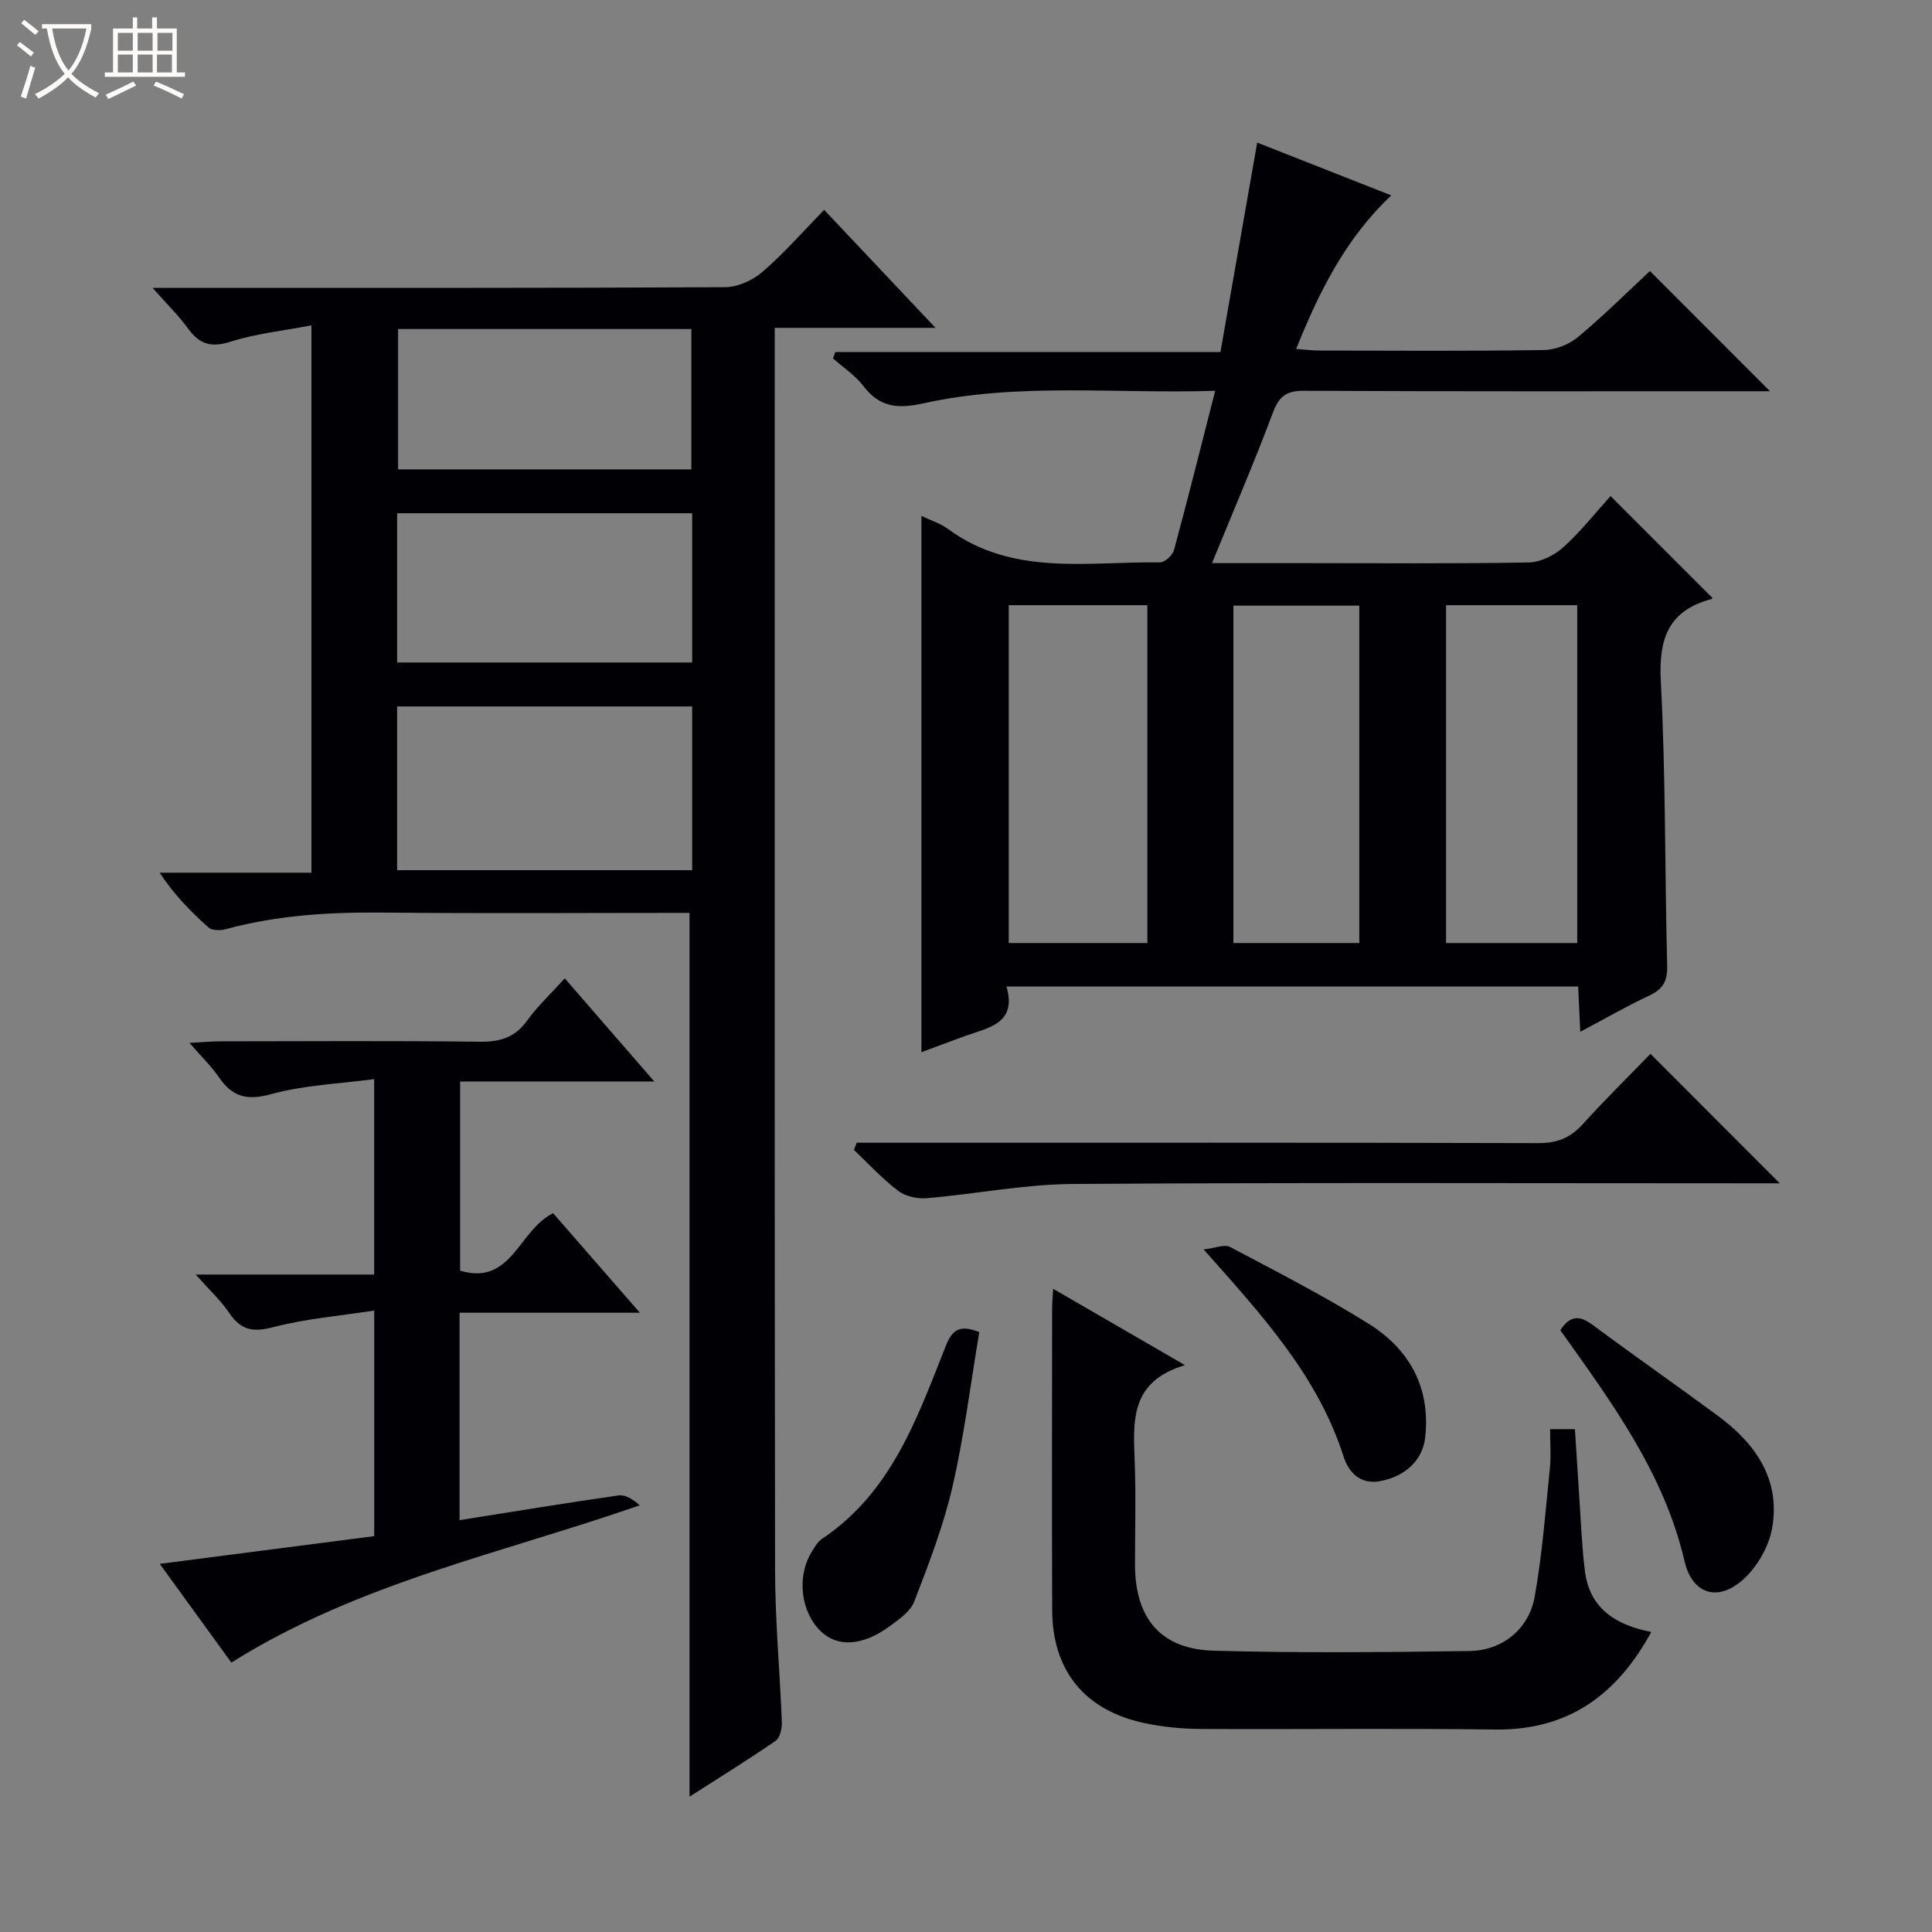
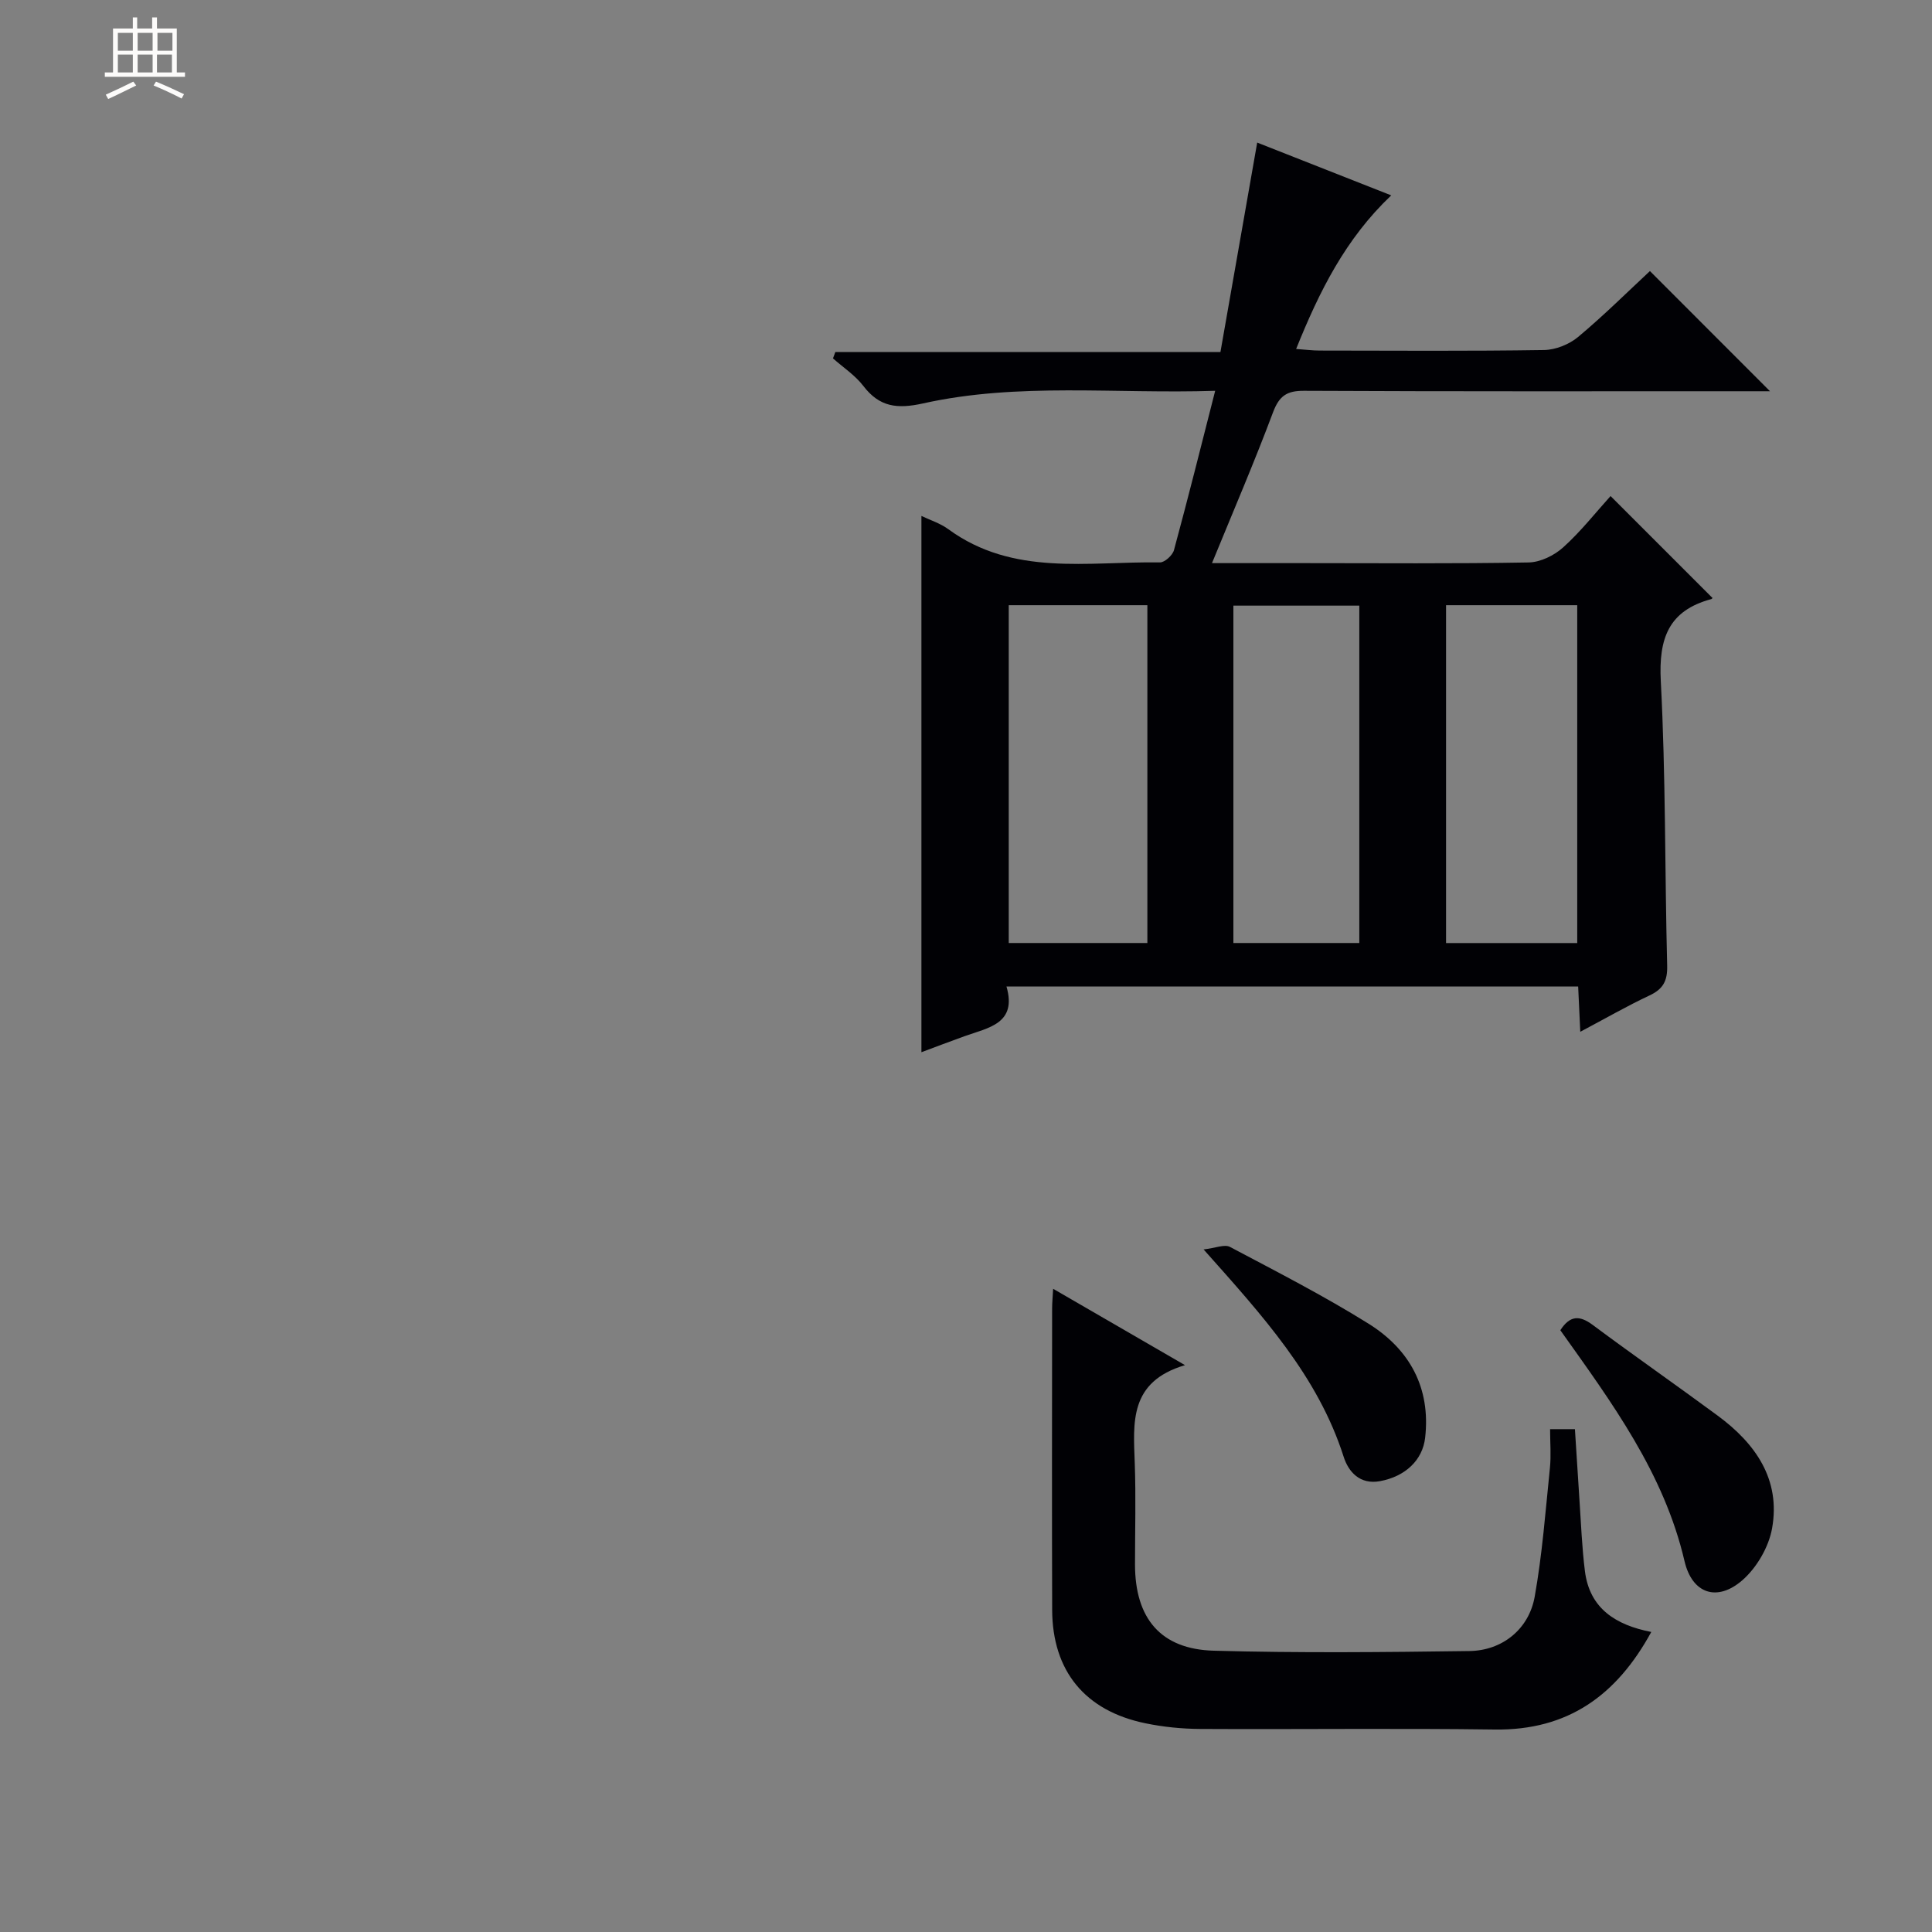
<svg xmlns="http://www.w3.org/2000/svg" enable-background="new 0 0 400 400" viewBox="0 0 400 400">
  <rect x="0" y="0" width="400" height="400" fill="#808080" stroke="none" />
-   <path d="m6.4 11.7c-1-.8-1.9-1.6-2.9-2.3l.6-.7c.9.7 1.9 1.4 2.9 2.2zm-2.1 8.3c.7-2.1 1.4-4.2 2-6.4.2.1.6.3 1 .4-.7 2.3-1.3 4.4-1.9 6.4zm3-12.8c-1.1-.9-2.1-1.7-2.9-2.4l.6-.7c1 .8 2 1.5 3 2.4zm1.4-1.3v-.9h10.2v.9c-.9 4.2-2.3 7.3-4.1 9.4 1.3 1.4 3.2 2.7 5.7 4-.2.2-.4.5-.7.9-2.5-1.4-4.4-2.7-5.7-4.2-1.4 1.5-3.5 3-6.1 4.4 0 0 0 0-.1-.1-.3-.4-.5-.7-.7-.8 2.7-1.3 4.7-2.8 6.2-4.2-1.8-2.2-3-5.3-3.7-9.4zm9.2 0h-7.1c.6 3.8 1.7 6.7 3.4 8.7 1.7-2.1 2.9-4.8 3.7-8.7z" fill="#fcfbfa" />
  <path d="m31.6 3.6h.9v2.3h4.1v9.1h1.7v.9h-16.6v-.9h1.7v-9.1h4.1v-2.3h.9v2.3h3.1v-2.3zm-4 13.3.6.8c-1.9.9-3.8 1.9-5.8 2.8-.2-.3-.3-.6-.5-.9 2-.9 3.9-1.8 5.7-2.7zm-3.2-10.1v3.7h3.1v-3.7zm0 4.5v3.7h3.1v-3.7zm4.1-4.5v3.7h3.1v-3.7zm0 4.5v3.7h3.1v-3.7zm9.1 9.1c-2.1-1.1-4.1-2-5.8-2.7l.5-.8c2.2.9 4.1 1.8 5.8 2.6zm-1.9-13.6h-3.1v3.7h3.1zm-3.2 4.5v3.7h3.1v-3.7z" fill="#fcfbfa" />
  <g fill="#010105">
    <path d="m250.93 116.59h19.06c15.49 0 30.99.14 46.48-.14 2.45-.04 5.33-1.45 7.19-3.14 3.66-3.3 6.74-7.24 9.79-10.61 7.21 7.21 14.11 14.11 21.07 21.07.14-.17-.01.21-.23.27-8.86 2.39-10.9 8.17-10.44 16.99 1.03 19.6.82 39.27 1.32 58.9.08 3.14-.83 4.84-3.64 6.16-4.63 2.17-9.07 4.73-14.35 7.53-.16-3.46-.29-6.31-.44-9.37-39.4 0-78.49 0-118.36 0 2.23 7.68-3.71 8.51-8.67 10.28-3.1 1.11-6.17 2.29-8.94 3.32 0-37.06 0-73.87 0-111.03 1.79.86 3.88 1.51 5.55 2.73 13.44 9.84 28.92 6.66 43.83 6.89.99.02 2.62-1.48 2.91-2.55 2.9-10.7 5.59-21.45 8.53-32.98-20.76.67-40.79-1.77-60.47 2.61-5.36 1.19-9.03.77-12.39-3.63-1.69-2.2-4.15-3.81-6.27-5.69.16-.44.32-.88.49-1.32h79.73c2.58-14.71 5.04-28.71 7.61-43.36 9.23 3.63 18.23 7.18 27.75 10.93-9.48 8.99-14.89 19.87-19.69 31.8 1.98.14 3.41.33 4.85.33 15.49.02 30.99.13 46.48-.11 2.38-.04 5.19-1.16 7.03-2.69 5.35-4.47 10.32-9.41 14.89-13.66 8.42 8.42 16.7 16.71 24.86 24.88-.62 0-2.32 0-4.02 0-30.82 0-61.64.06-92.47-.09-3.56-.02-5.12 1.07-6.39 4.42-3.83 10.23-8.15 20.28-12.65 31.26zm-13.38 78.65c0-23.57 0-46.79 0-69.94-9.81 0-19.23 0-28.7 0v69.94zm89 .01c0-23.57 0-46.79 0-69.95-9.32 0-18.24 0-27.16 0v69.95zm-45.12-.01c0-23.57 0-46.78 0-69.85-8.97 0-17.55 0-26.07 0v69.85z" />
-     <path d="m142.76 189c-21.08 0-42.23.15-63.38-.06-11.04-.11-21.92.52-32.61 3.43-1.11.3-2.83.33-3.56-.32-3.69-3.26-7.14-6.79-10.16-11.37h31.43c0-37.83 0-75.02 0-113.32-5.87 1.13-11.48 1.71-16.74 3.38-3.99 1.27-6.42.57-8.78-2.69-1.9-2.63-4.26-4.93-7.37-8.45h7.06c37.15 0 74.31.06 111.46-.14 2.62-.01 5.71-1.42 7.74-3.16 4.4-3.79 8.25-8.21 12.78-12.85 7.58 8.03 14.91 15.8 23.06 24.43-11.66 0-22.18 0-33.29 0v5.92c0 83.8-.05 167.61.07 251.41.02 10.45 1 20.9 1.4 31.35.05 1.3-.37 3.22-1.26 3.84-5.84 4.02-11.88 7.76-17.85 11.58 0-61.03 0-121.68 0-182.98zm-60.54-8.84h61.09c0-11.51 0-22.59 0-33.9-20.48 0-40.67 0-61.09 0zm0-43h61.09c0-10.51 0-20.6 0-30.9-20.48 0-40.67 0-61.09 0zm.2-69.04v29.06h60.72c0-9.93 0-19.44 0-29.06-20.4 0-40.35 0-60.72 0z" />
-     <path d="m95.15 271.79v42.94c11.12-1.76 22-3.56 32.91-5.12 1.43-.2 3.03.83 4.39 2.05-28.69 9.97-58.35 16.09-84.55 32.56-4.58-6.32-9.51-13.1-14.83-20.44 15.34-1.98 29.74-3.84 44.41-5.74 0-15.42 0-30.34 0-46.71-7.1 1.11-14.16 1.68-20.89 3.44-4.19 1.1-6.71.65-9.11-2.91-1.75-2.6-4.12-4.78-6.96-7.98h36.95c0-13.54 0-26.27 0-40.46-7.16.96-14.45 1.22-21.29 3.1-5.01 1.38-8.03.62-10.83-3.45-1.56-2.28-3.59-4.23-6.12-7.15 2.67-.14 4.39-.31 6.11-.32 18-.02 36-.14 54 .08 4.2.05 7.29-.87 9.81-4.39 2.12-2.96 4.84-5.48 7.78-8.73 6.01 6.92 11.93 13.74 18.54 21.35-13.94 0-26.96 0-40.21 0v39.17c10.7 3.19 12.08-8.39 19.26-11.9 5.6 6.43 11.45 13.14 17.96 20.61-12.87 0-24.87 0-37.33 0z" />
    <path d="m218.04 266.83c9.01 5.22 17.55 10.16 27.3 15.81-11.62 3.44-10.69 11.92-10.4 20.3.25 6.98.05 13.98.05 20.98.01 11.13 5.3 17.54 16.31 17.84 17.63.49 35.29.31 52.94.07 6.81-.1 12.3-4.54 13.5-11.24 1.57-8.79 2.24-17.74 3.15-26.64.27-2.6.04-5.25.04-8.06h5.14c.32 4.98.61 9.75.93 14.51.34 4.97.52 9.96 1.14 14.89.98 7.79 6.45 11.17 13.74 12.59-7.17 13.13-17.27 20.41-32.41 20.2-20.31-.28-40.63-.01-60.94-.12-3.8-.02-7.65-.4-11.37-1.17-12.52-2.57-19.28-10.83-19.32-23.49-.07-20.81-.02-41.63-.01-62.44 0-1.12.12-2.23.21-4.03z" />
-     <path d="m177.37 236.59h5.75c45.14 0 90.28-.05 135.42.08 3.84.01 6.56-1.08 9.11-3.88 4.69-5.17 9.67-10.07 14.06-14.6 9.16 9.17 17.92 17.93 26.77 26.8-1.47 0-3.23 0-4.99 0-47.14 0-94.28-.18-141.42.14-10.06.07-20.1 2.09-30.18 2.94-1.95.17-4.42-.36-5.94-1.52-3.29-2.5-6.13-5.61-9.15-8.47.19-.48.38-.99.57-1.49z" />
-     <path d="m202.75 275.8c-1.78 10.57-3.11 21.4-5.54 31.97-1.87 8.12-4.91 16-7.92 23.8-.81 2.1-3.21 3.75-5.19 5.19-5.51 4.02-10.65 4.3-14.08 1.06-4.23-4-5.13-11.36-1.97-16.51.6-.98 1.23-2.1 2.15-2.72 14.34-9.58 19.68-24.95 25.6-39.89 1.27-3.2 2.73-4.6 6.95-2.9z" />
    <path d="m323.05 275.41c1.99-3.08 3.97-3.13 6.7-1.1 8.54 6.36 17.29 12.45 25.86 18.77 7.85 5.78 13.09 13.23 11.28 23.35-.69 3.87-3.17 8.13-6.13 10.72-5.22 4.56-10.42 2.84-12-3.94-4.25-18.23-15.03-32.79-25.71-47.8z" />
    <path d="m249.19 258.68c2.44-.27 4.33-1.12 5.46-.52 9.67 5.12 19.44 10.12 28.7 15.9 8.47 5.29 12.89 13.24 11.71 23.61-.53 4.64-4.11 8.03-9.36 8.99-4.14.76-6.52-1.92-7.52-5.08-5.33-16.66-16.76-29.16-28.99-42.9z" />
  </g>
</svg>